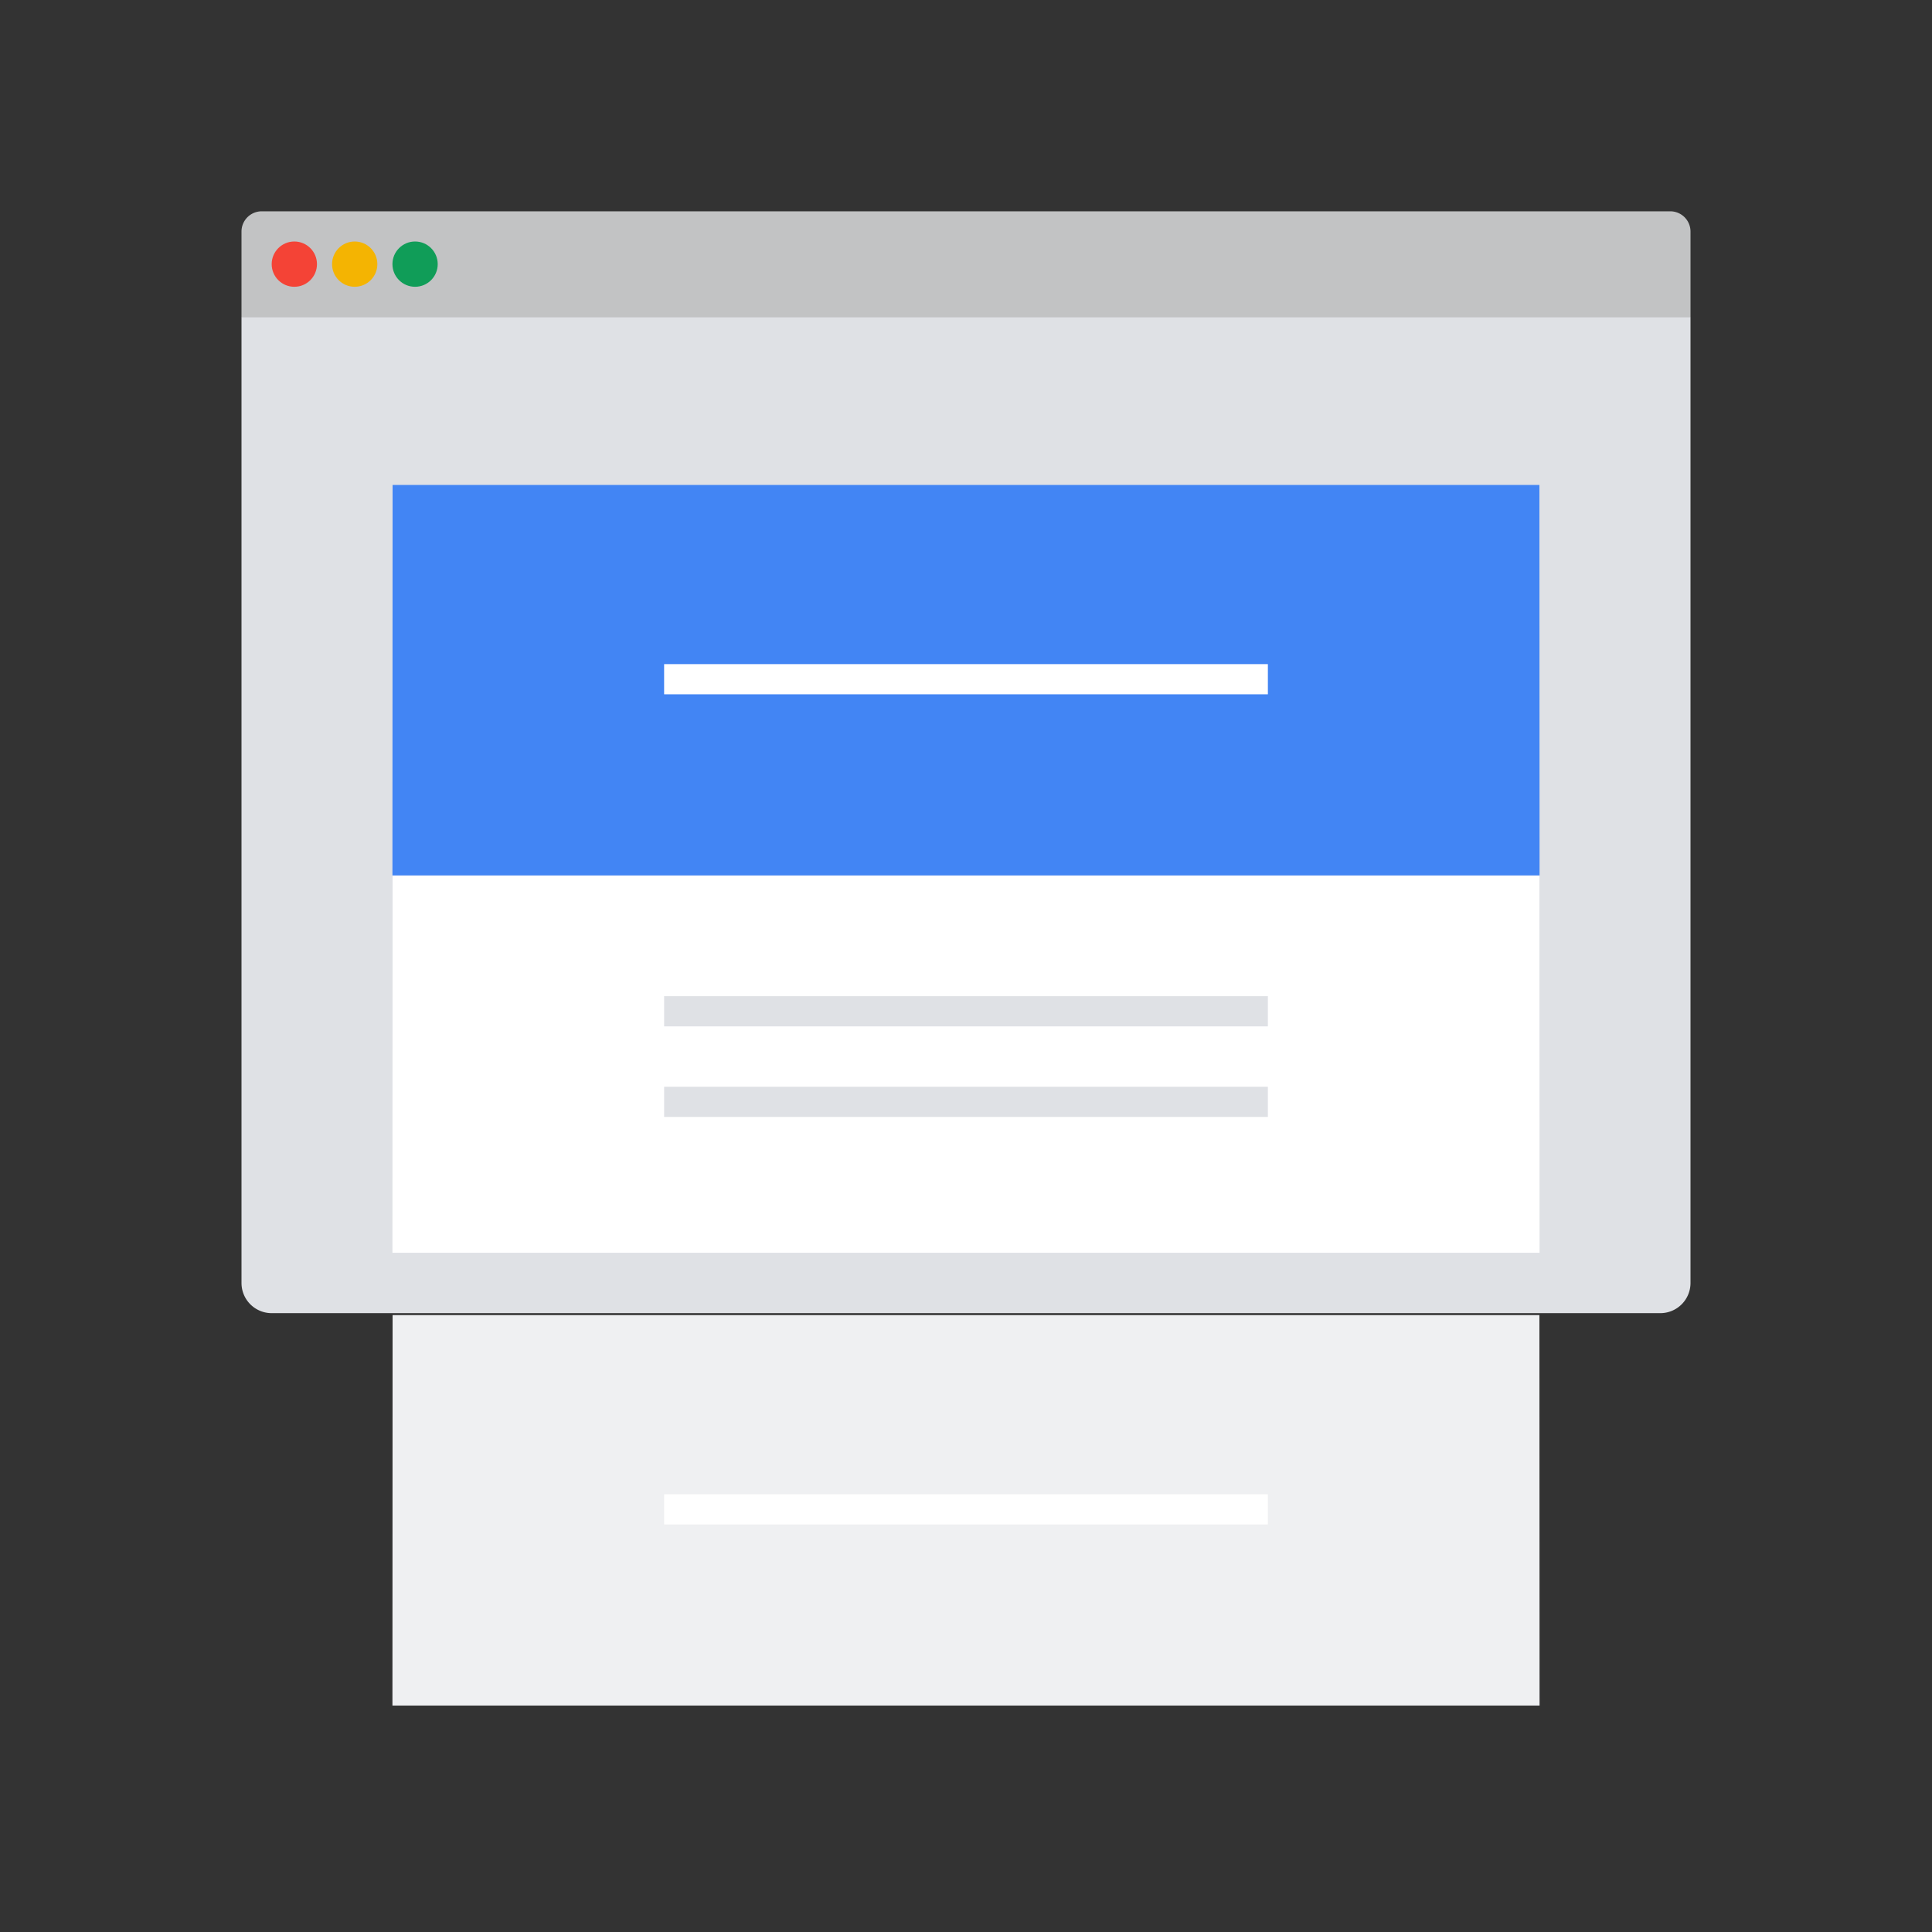
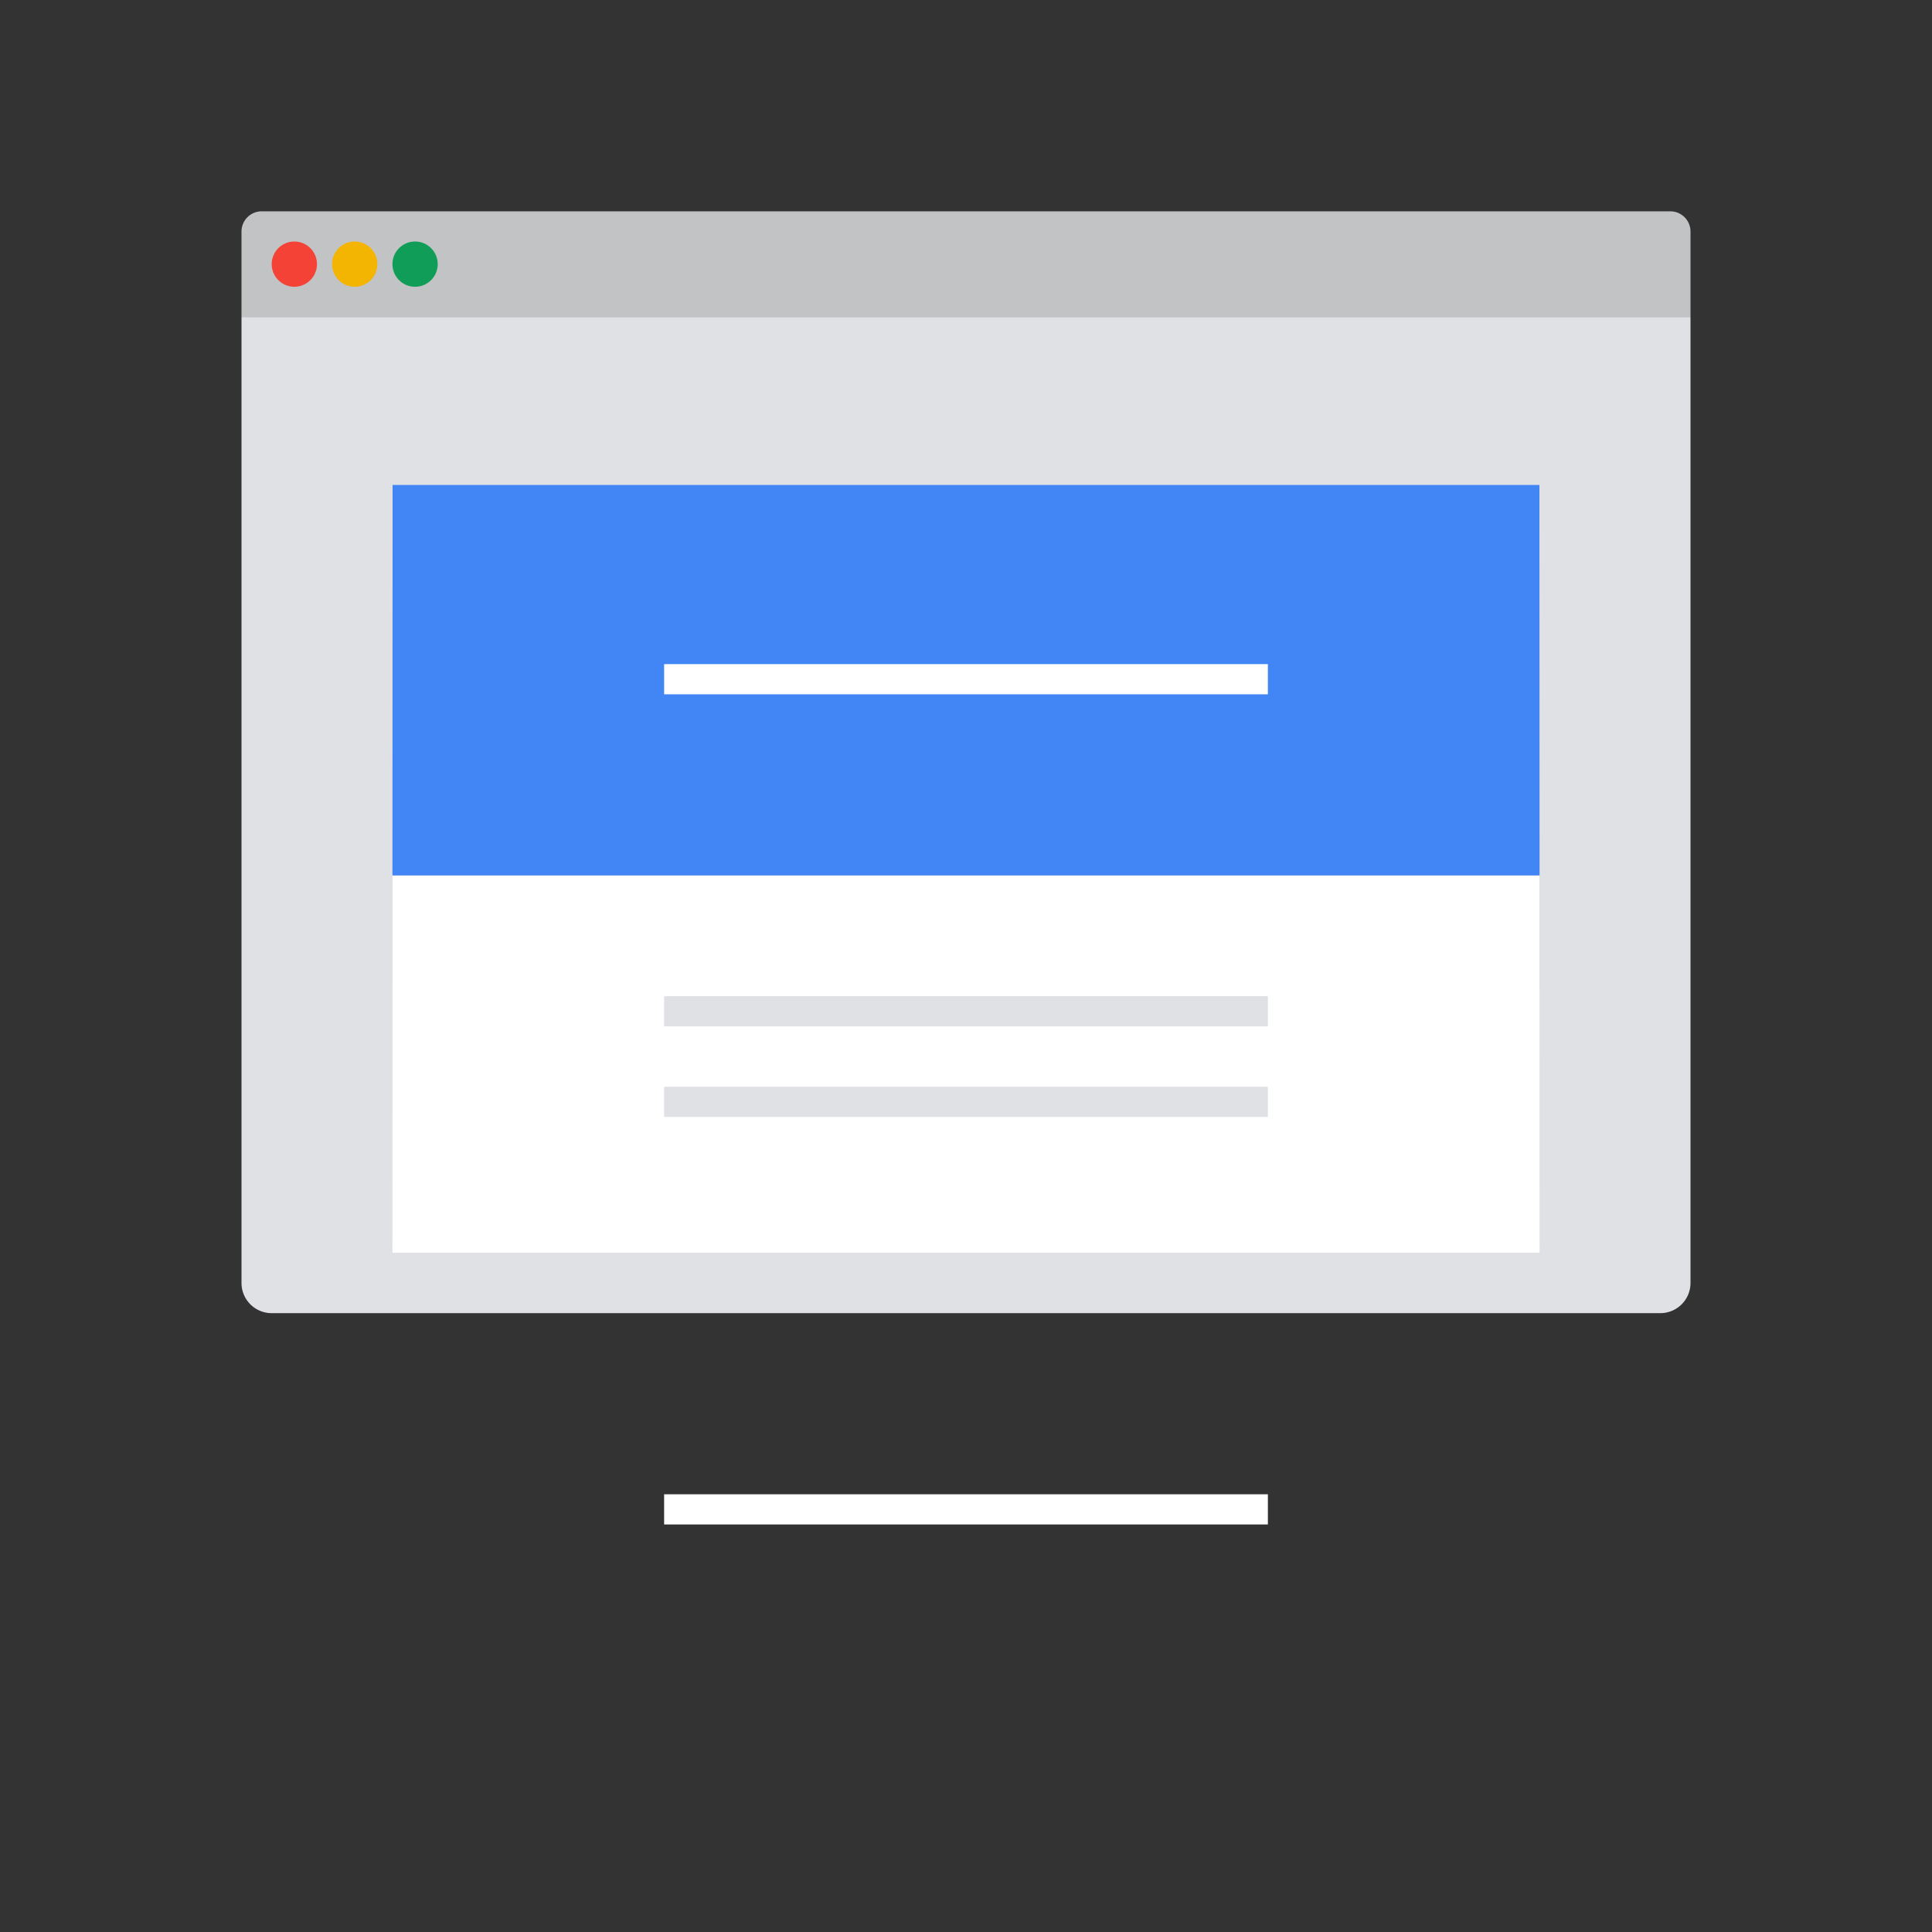
<svg xmlns="http://www.w3.org/2000/svg" viewBox="0 0 128 128">
  <rect x="0" y="0" width="128" height="128" fill="#333333" stroke="none" />
  <title>icon-128px-list_2</title>
  <g id="BG">
    <rect width="128" height="128" style="fill:none" />
  </g>
  <g id="art">
    <path id="_Path_" data-name="&lt;Path&gt;" d="M110,87H18a2,2,0,0,1-2-2V21h96V85A2,2,0,0,1,110,87Z" style="fill:#dfe1e5" />
    <path id="_Rectangle_" data-name="&lt;Rectangle&gt;" d="M17.34,14h93.32A1.34,1.34,0,0,1,112,15.34V21a0,0,0,0,1,0,0H16a0,0,0,0,1,0,0V15.34A1.34,1.34,0,0,1,17.34,14Z" style="fill:#eff0f2;opacity:0.76" />
    <circle id="_Path_2" data-name="&lt;Path&gt;" cx="19.5" cy="17.5" r="1.5" style="fill:#f44336" />
    <circle id="_Path_3" data-name="&lt;Path&gt;" cx="23.5" cy="17.5" r="1.5" style="fill:#f4b402" />
    <circle id="_Path_4" data-name="&lt;Path&gt;" cx="27.5" cy="17.5" r="1.5" style="fill:#109d58" />
    <polygon points="102 83 26 83 26.01 58 101.99 58 102 83" style="fill:#fff" />
    <polygon points="102 58 26 58 26.01 32.13 101.99 32.13 102 58" style="fill:#4285f4" />
    <line x1="44" y1="45" x2="84" y2="45" style="fill:none;stroke:#fff;stroke-miterlimit:10;stroke-width:2px" />
-     <polygon points="102 113 26 113 26.01 87.13 101.99 87.13 102 113" style="fill:#eff0f2" />
    <line x1="44" y1="100" x2="84" y2="100" style="fill:none;stroke:#fff;stroke-miterlimit:10;stroke-width:2px" />
    <line x1="44" y1="67" x2="84" y2="67" style="fill:none;stroke:#dfe1e5;stroke-miterlimit:10;stroke-width:2px" />
    <line x1="44" y1="73" x2="84" y2="73" style="fill:none;stroke:#dfe1e5;stroke-miterlimit:10;stroke-width:2px" />
  </g>
</svg>